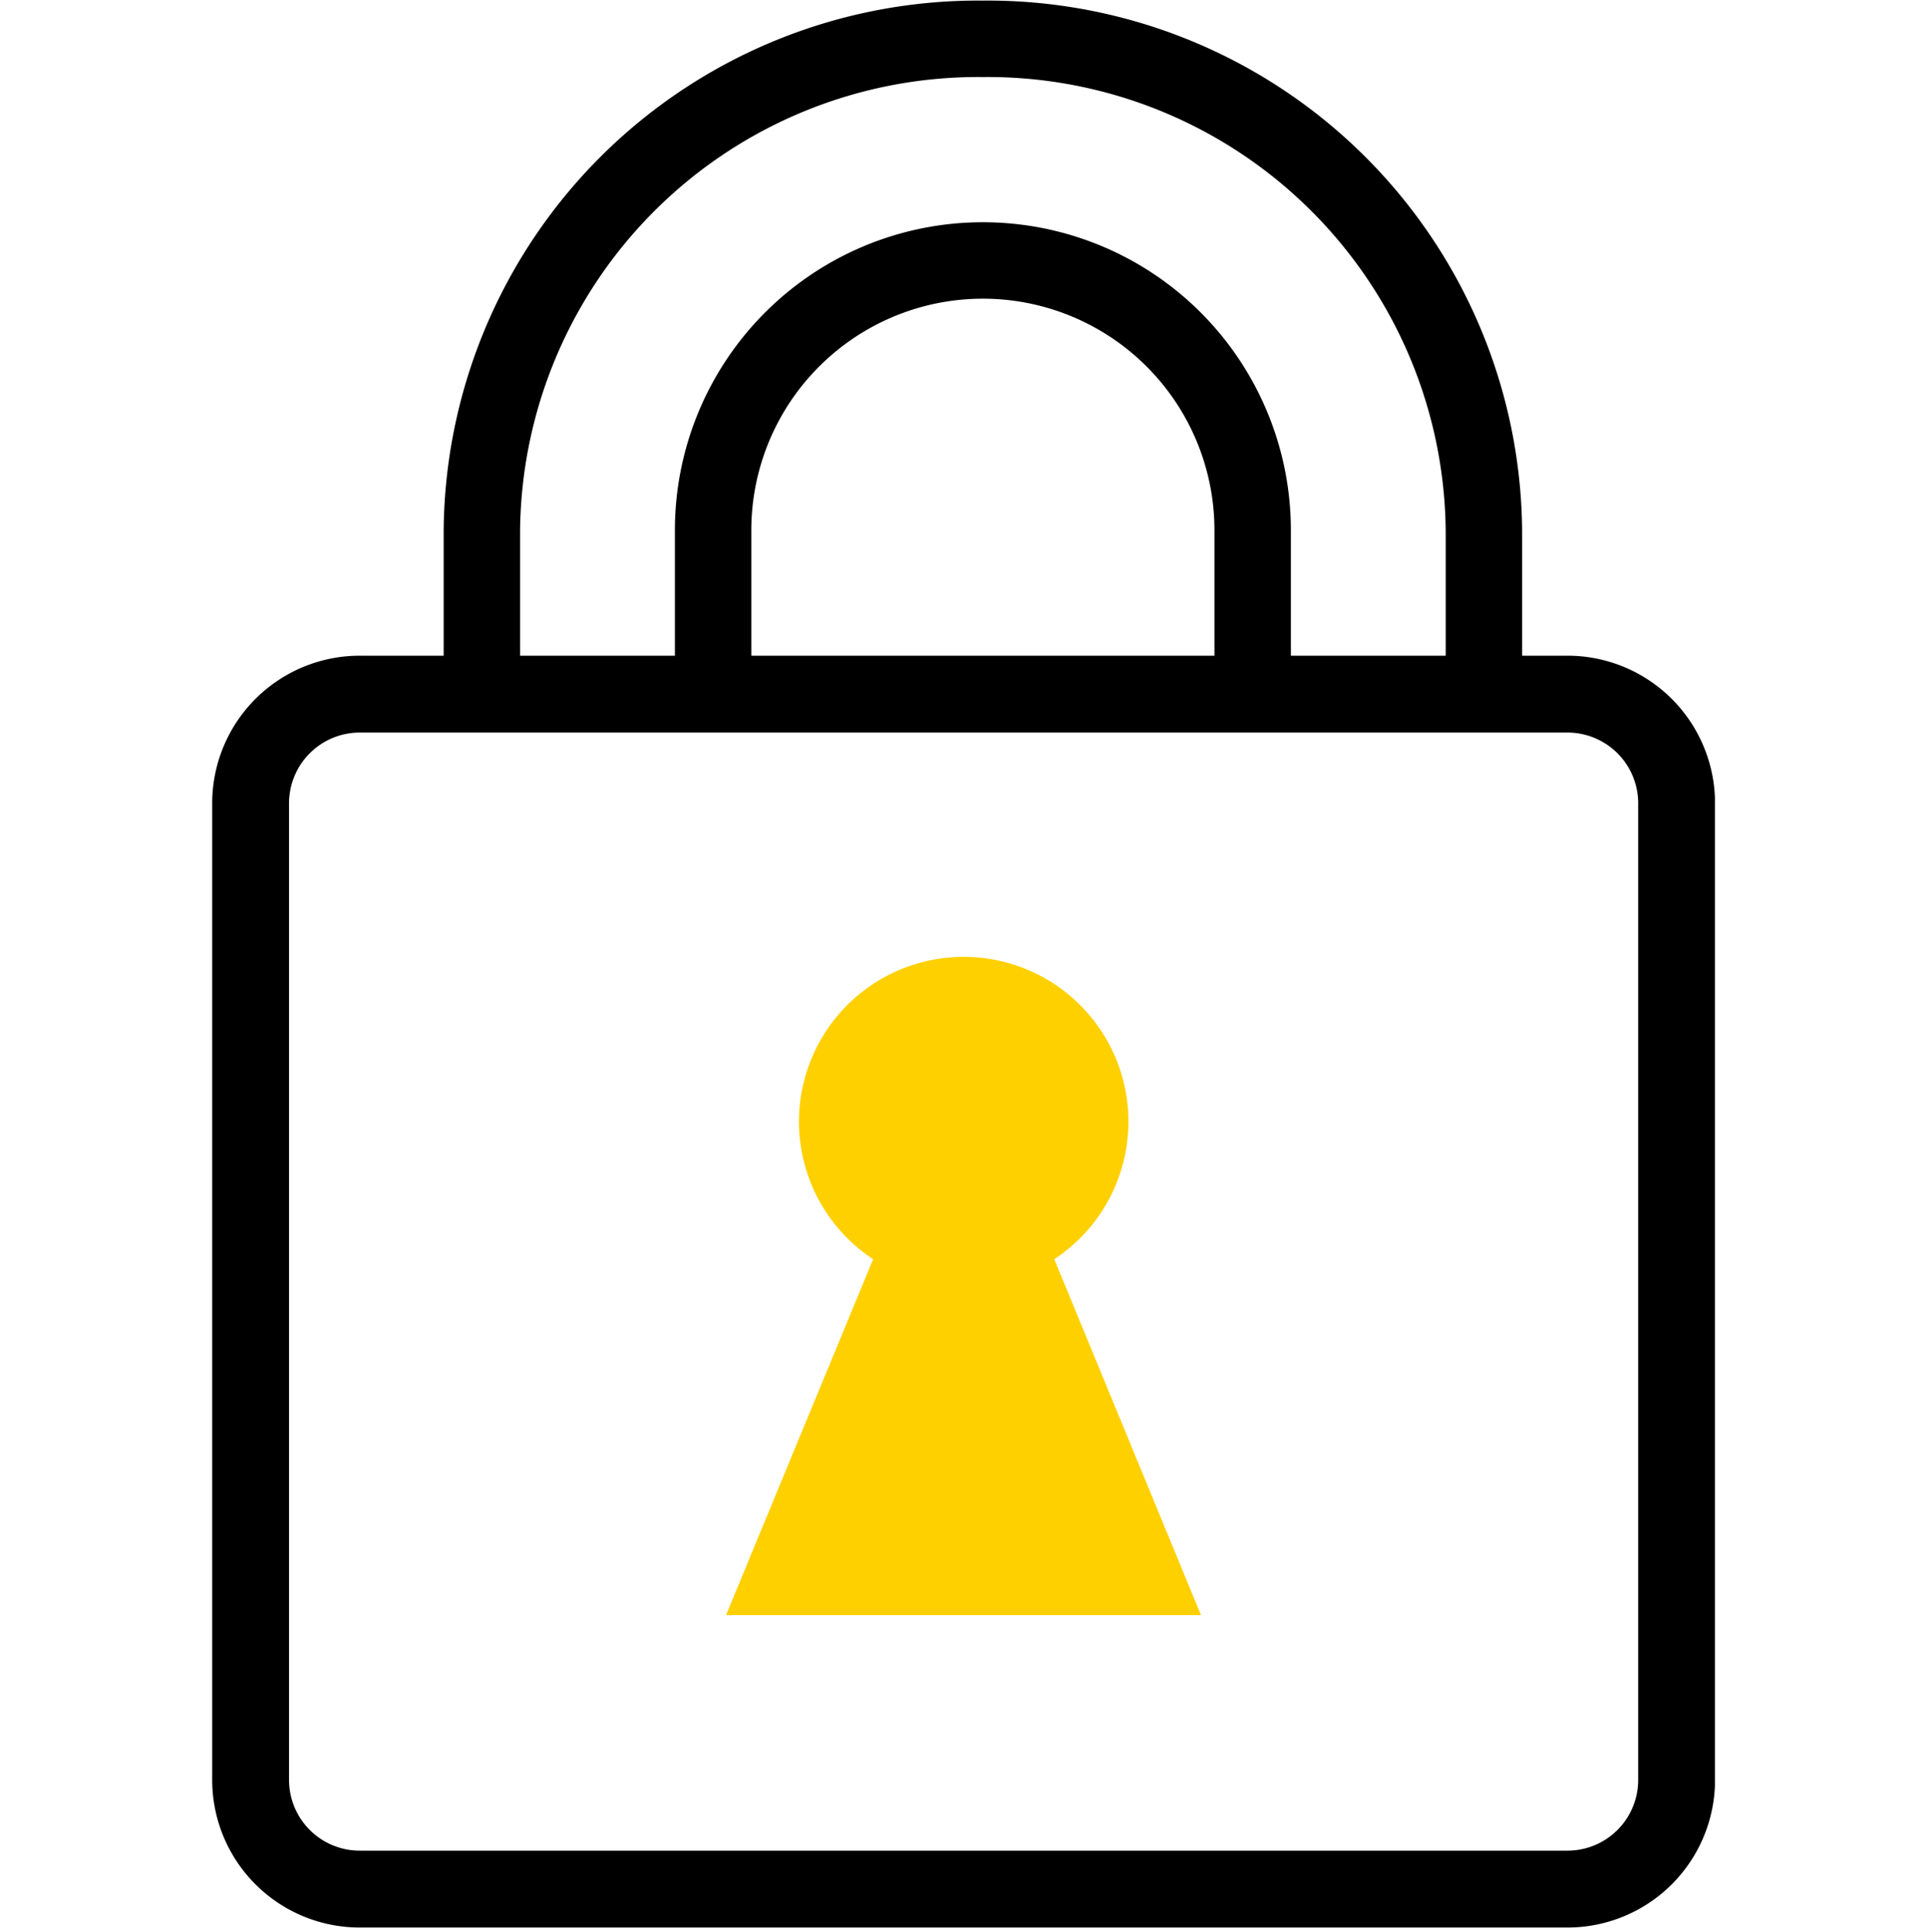
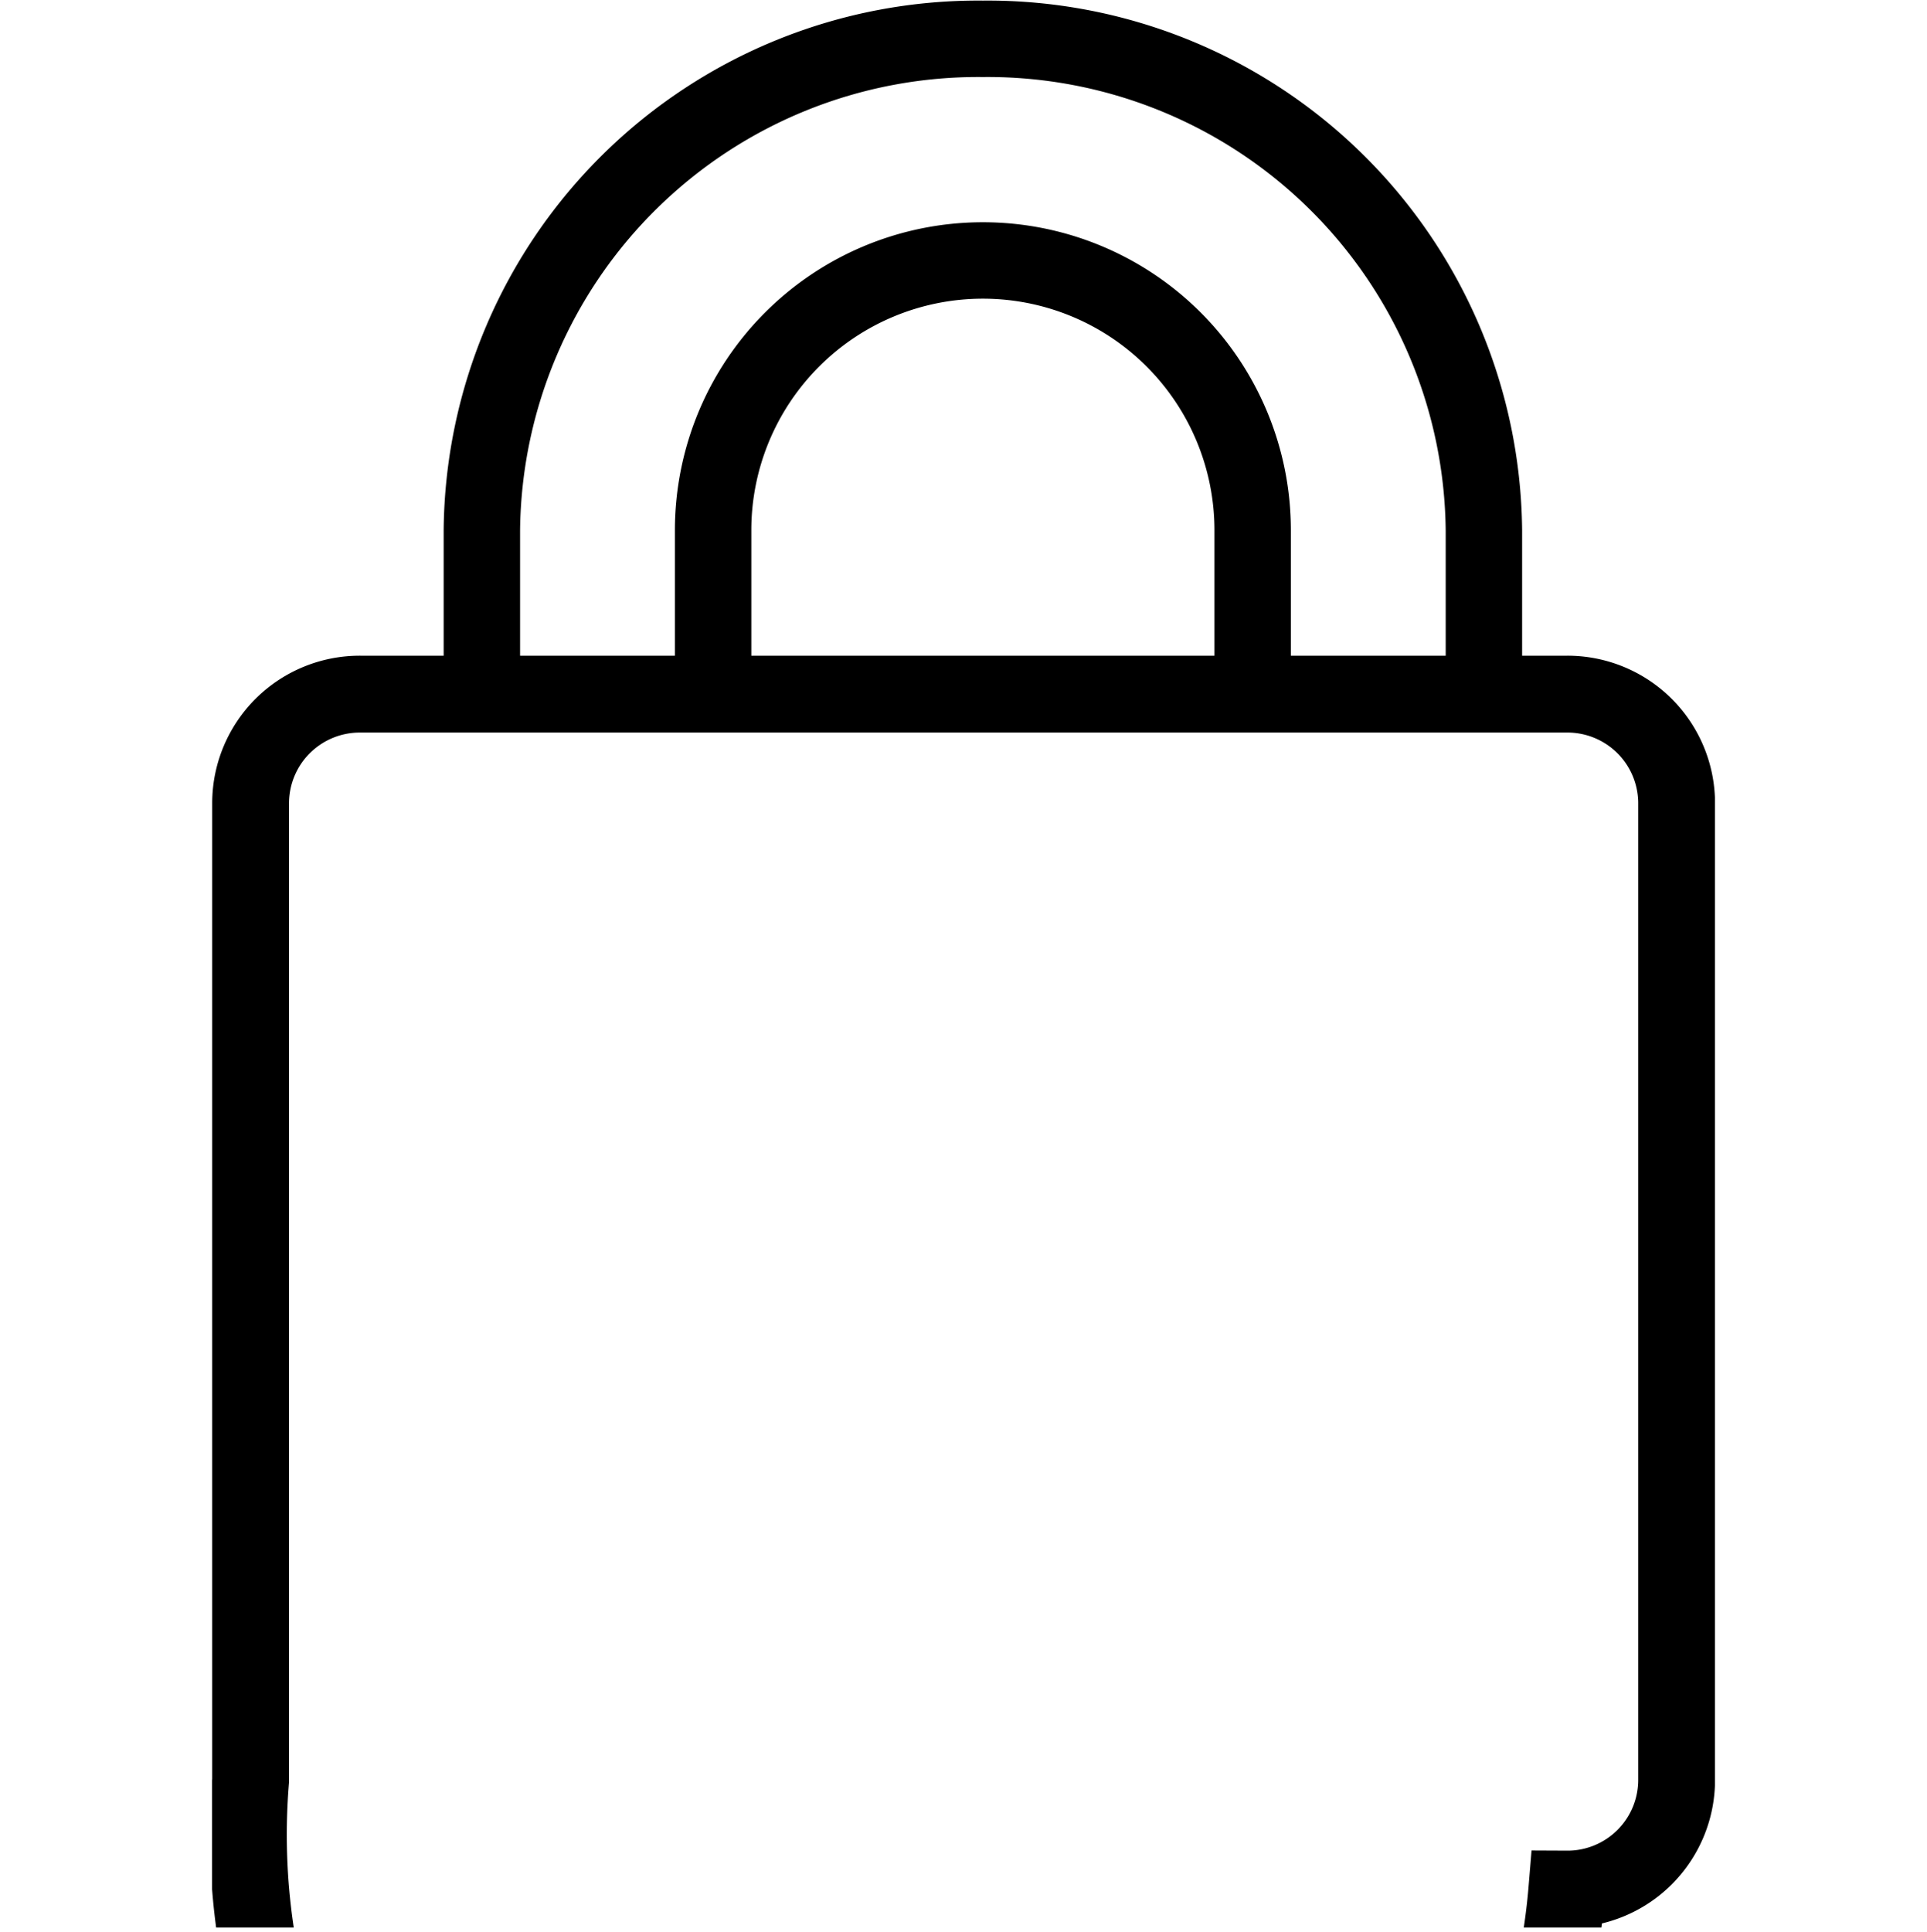
<svg xmlns="http://www.w3.org/2000/svg" width="50" height="50.124" viewBox="0 0 50 50.124">
  <defs>
    <clipPath id="clip-path">
      <rect id="Rectangle_23552" width="38.994" height="50.004" transform="translate(0 0)" fill="none" />
    </clipPath>
  </defs>
  <g id="A_ICN_Cards_Security_50x50" transform="translate(0 -1280.876)">
    <rect id="Rectangle_23075" width="50" height="50" transform="translate(0 1281)" fill="none" />
    <g id="Group_59946" transform="translate(5.503 1280.876)">
      <g id="Group_59945" clip-path="url(#clip-path)">
-         <path id="Path_189218" d="M3.843,18.007H35.151A2.832,2.832,0,0,1,38,20.825V46.189a2.832,2.832,0,0,1-2.846,2.818H3.843A2.832,2.832,0,0,1,1,46.189V20.825A2.832,2.832,0,0,1,3.843,18.007Z" fill="none" stroke="#000" stroke-miterlimit="10" stroke-width="1.994" />
+         <path id="Path_189218" d="M3.843,18.007H35.151A2.832,2.832,0,0,1,38,20.825V46.189a2.832,2.832,0,0,1-2.846,2.818A2.832,2.832,0,0,1,1,46.189V20.825A2.832,2.832,0,0,1,3.843,18.007Z" fill="none" stroke="#000" stroke-miterlimit="10" stroke-width="1.994" />
        <path id="Path_189219" d="M13,18.007v-4.25a7,7,0,1,1,14,0v4.25m6,0v-4.25A12.876,12.876,0,0,0,20,1.007,12.876,12.876,0,0,0,7,13.757v4.25" fill="none" stroke="#000" stroke-miterlimit="10" stroke-width="1.983" />
-         <path id="Path_189220" d="M25.659,41.9l-3.807-9.233a4.274,4.274,0,1,0-4.7,0L13.335,41.9Z" fill="#ffd000" />
      </g>
    </g>
  </g>
</svg>